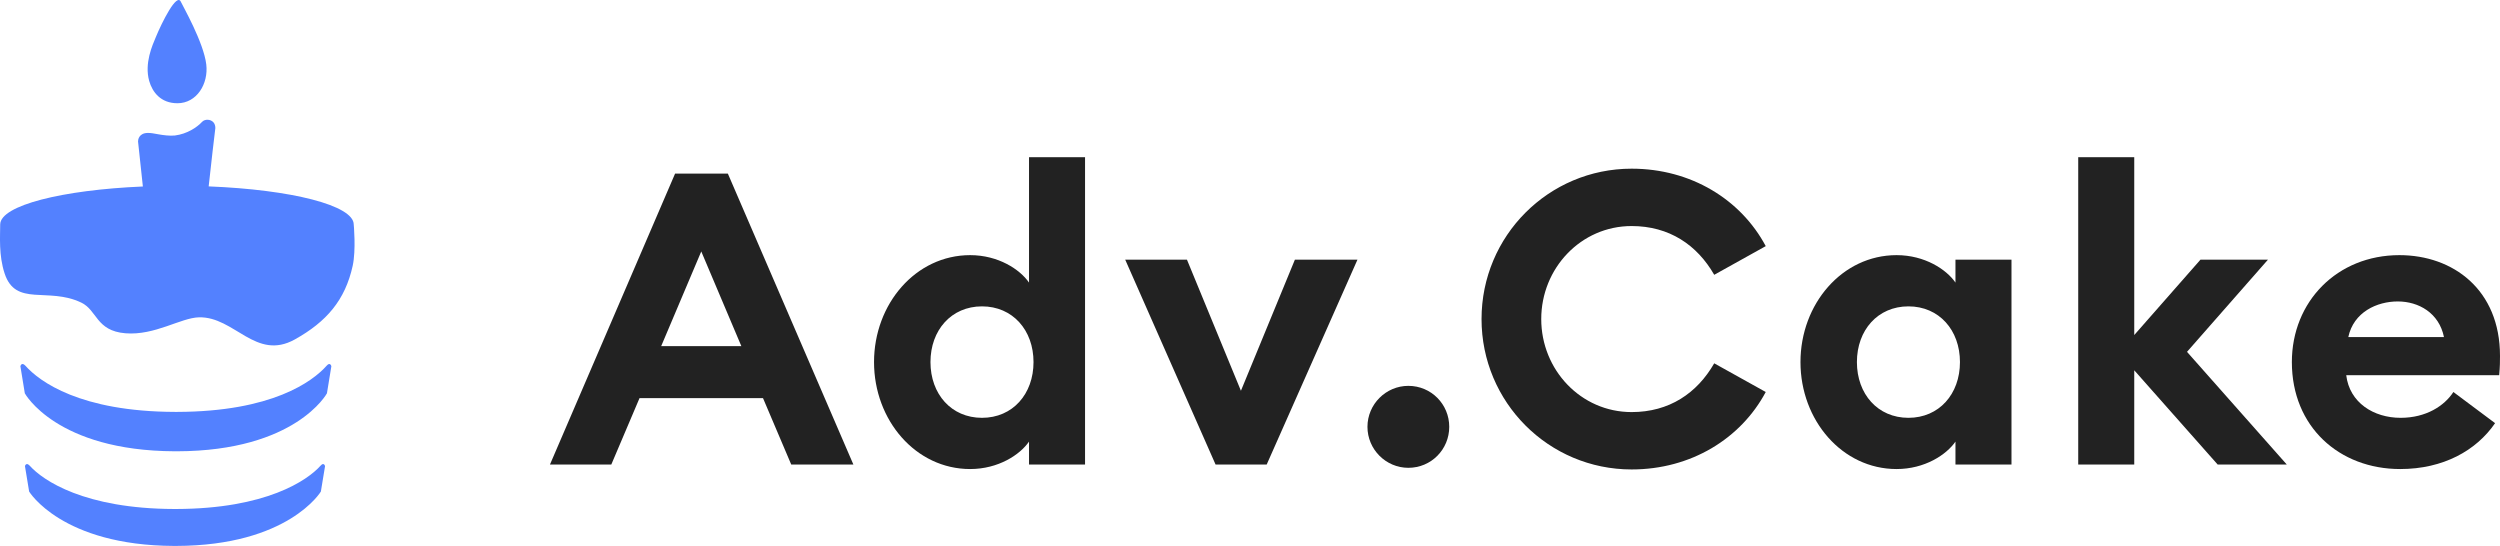
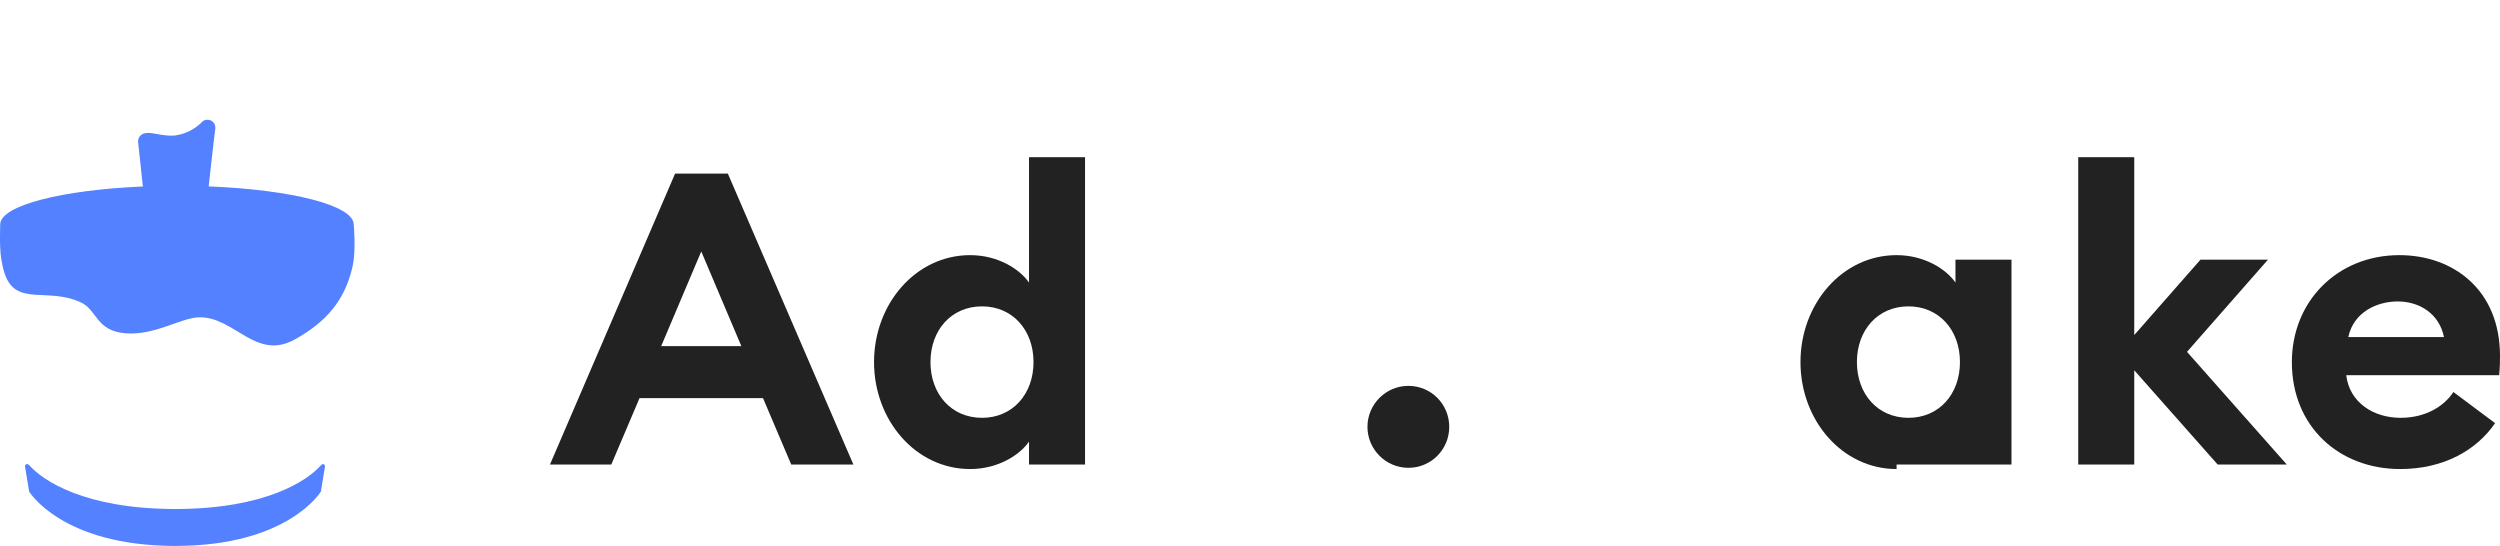
<svg xmlns="http://www.w3.org/2000/svg" width="1241" height="271" viewBox="0 0 1241 271" fill="none">
  <path d="M161.353 231.398L159.279 244.005C159.279 244.005 143.19 270.873 87.456 271H86.29C30.555 270.745 14.466 244.005 14.466 244.005L12.393 231.398C12.393 231.398 12.911 229.234 14.726 231.144C21.336 238.529 41.962 252.536 86.419 252.664H87.586C132.043 252.536 152.539 238.529 159.15 231.144C160.835 229.234 161.353 231.398 161.353 231.398Z" fill="#5381FF" />
  <path d="M175.075 131.949C176.791 124.126 175.594 111.447 175.594 111.447C175.594 101.937 144.545 94.138 103.586 92.525C104.914 80.514 106.423 67.107 106.898 63.569C106.898 62.55 106.639 61.532 105.991 60.768C104.565 59.112 101.714 58.985 100.288 60.513C97.825 63.187 92.9 66.498 86.808 67.262C84.345 67.517 81.105 67.135 78.383 66.625C76.439 66.243 74.883 65.989 73.458 65.989C68.921 65.989 68.532 69.427 68.532 70.063V70.318L70.92 92.574C30.709 94.282 0.34 101.967 0.098 111.335C0.096 117.249 -0.703 126.672 2.3 135.769C7.81 152.461 23.824 142.326 40.315 150.196C48.319 154.016 47.627 164.24 62.252 165.438C76.877 166.636 89.73 157.719 98.814 157.518C116.399 157.129 126.961 179.291 146.344 168.5C162.133 159.71 171.352 148.925 175.075 131.949Z" fill="#5381FF" />
-   <path d="M164.487 181.797L162.295 195.237C162.295 195.237 146.818 223.882 87.922 224.018H86.689C27.794 223.746 12.316 195.237 12.316 195.237L10.125 181.797C10.125 181.797 10.673 179.489 12.59 181.525C19.576 189.399 39.847 204.333 86.826 204.469H88.059C135.039 204.333 155.173 189.399 162.158 181.525C163.939 179.489 164.487 181.797 164.487 181.797Z" fill="#5381FF" />
-   <path d="M89.799 0.933C87.795 -3.88 80.352 11.142 77.345 18.434C75.628 22.518 71.619 31.415 74.053 40.166C75.628 45.708 79.779 51.25 88.082 51.25C97.673 51.25 103.542 41.624 102.397 31.998C101.108 21.06 90.658 2.829 89.799 0.933Z" fill="#5381FF" />
  <path d="M273 230.595H303.449L317.456 197.642H378.76L392.767 230.595H423.622L361.303 86.172H335.116L273 230.595ZM328.215 171.809L348.108 124.82L368.001 171.809H328.215Z" fill="#222222" />
  <path d="M433.872 179.742C433.872 208.626 454.577 232.832 481.575 232.832C495.582 232.832 506.341 225.713 510.806 219.204V230.595H538.617V78.036H510.806V140.28C506.341 133.771 495.582 126.651 481.575 126.651C454.577 126.651 433.872 150.857 433.872 179.742ZM513.039 179.742C513.039 195.608 502.687 207.406 487.462 207.406C472.238 207.406 461.885 195.608 461.885 179.742C461.885 163.876 472.238 152.078 487.462 152.078C502.687 152.078 513.039 163.876 513.039 179.742Z" fill="#222222" />
-   <path d="M603.41 230.595H628.784L673.849 128.889H642.791L615.996 193.981L589.2 128.889H558.548L603.41 230.595Z" fill="#222222" />
  <path d="M719.404 211.881C719.404 200.693 710.472 191.54 699.105 191.54C687.94 191.54 678.805 200.693 678.805 211.881C678.805 223.068 687.94 232.222 699.105 232.222C710.472 232.222 719.404 223.068 719.404 211.881Z" fill="#222222" />
-   <path d="M735.436 158.383C735.436 199.676 768.727 233.036 809.935 233.036C839.369 233.036 864.134 217.78 876.517 194.591L850.94 180.352C842.414 195.201 828.61 204.558 809.935 204.558C784.763 204.558 765.073 183.607 765.073 158.383C765.073 133.16 784.763 112.209 809.935 112.209C828.61 112.209 842.414 121.566 850.94 136.415L876.517 122.176C864.134 98.987 839.369 83.731 809.935 83.731C768.727 83.731 735.436 117.091 735.436 158.383Z" fill="#222222" />
-   <path d="M893.757 179.742C893.757 208.626 914.463 232.832 941.461 232.832C955.468 232.832 966.226 225.713 970.692 219.204V230.595H998.502V128.889H970.692V140.28C966.226 133.771 955.468 126.651 941.461 126.651C914.463 126.651 893.757 150.857 893.757 179.742ZM972.925 179.742C972.925 195.608 962.572 207.406 947.348 207.406C932.123 207.406 921.771 195.608 921.771 179.742C921.771 163.876 932.123 152.078 947.348 152.078C962.572 152.078 972.925 163.876 972.925 179.742Z" fill="#222222" />
+   <path d="M893.757 179.742C893.757 208.626 914.463 232.832 941.461 232.832V230.595H998.502V128.889H970.692V140.28C966.226 133.771 955.468 126.651 941.461 126.651C914.463 126.651 893.757 150.857 893.757 179.742ZM972.925 179.742C972.925 195.608 962.572 207.406 947.348 207.406C932.123 207.406 921.771 195.608 921.771 179.742C921.771 163.876 932.123 152.078 947.348 152.078C962.572 152.078 972.925 163.876 972.925 179.742Z" fill="#222222" />
  <path d="M1031.63 230.595H1059.44V183.81L1100.85 230.595H1135.16L1085.63 174.656L1125.82 128.889H1092.32L1059.44 166.316V78.036H1031.63V230.595Z" fill="#222222" />
  <path d="M1137.68 179.742C1137.68 211.881 1161.22 232.832 1191.47 232.832C1212.78 232.832 1229.23 223.679 1238.56 210.05L1217.86 194.591C1213.39 201.507 1204.26 207.406 1191.67 207.406C1178.27 207.406 1166.3 199.879 1164.67 186.251H1240.59C1241 181.979 1241 179.131 1241 176.69C1241 143.738 1217.66 126.651 1191.06 126.651C1160.21 126.651 1137.68 149.637 1137.68 179.742ZM1190.25 149.637C1200.6 149.637 1210.75 155.332 1213.19 167.334H1165.69C1168.33 154.925 1179.9 149.637 1190.25 149.637Z" fill="#222222" />
</svg>